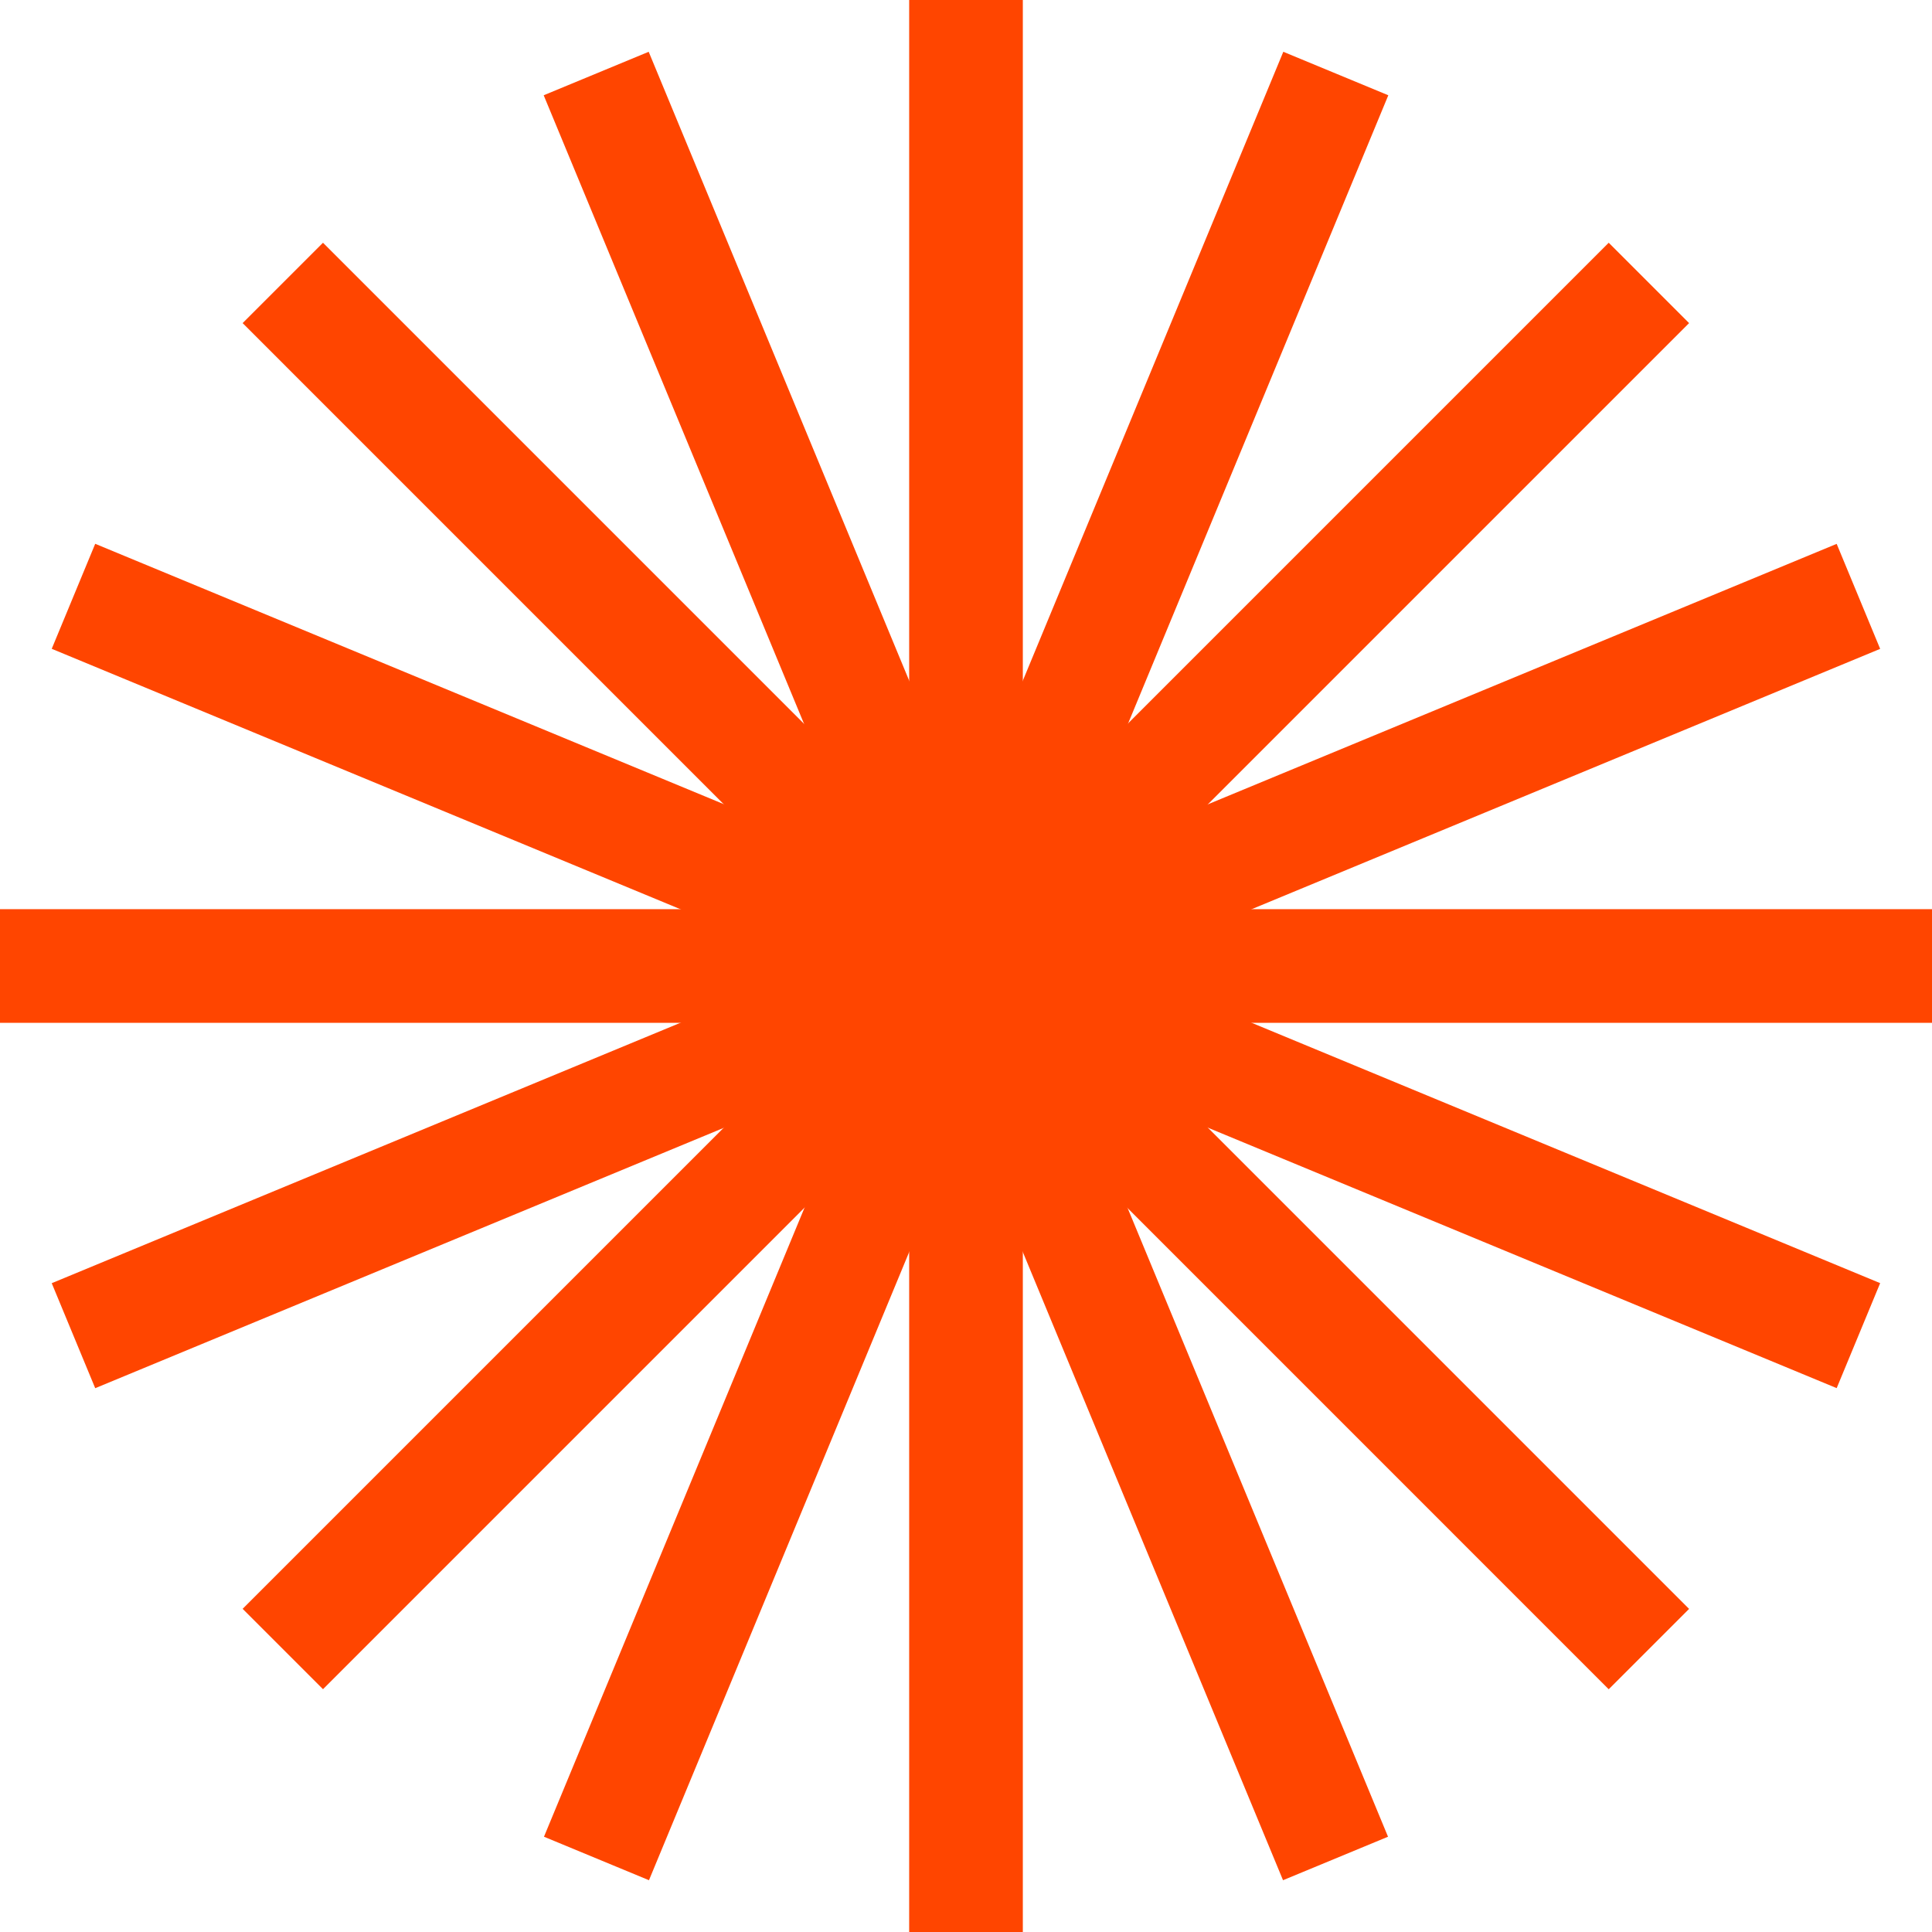
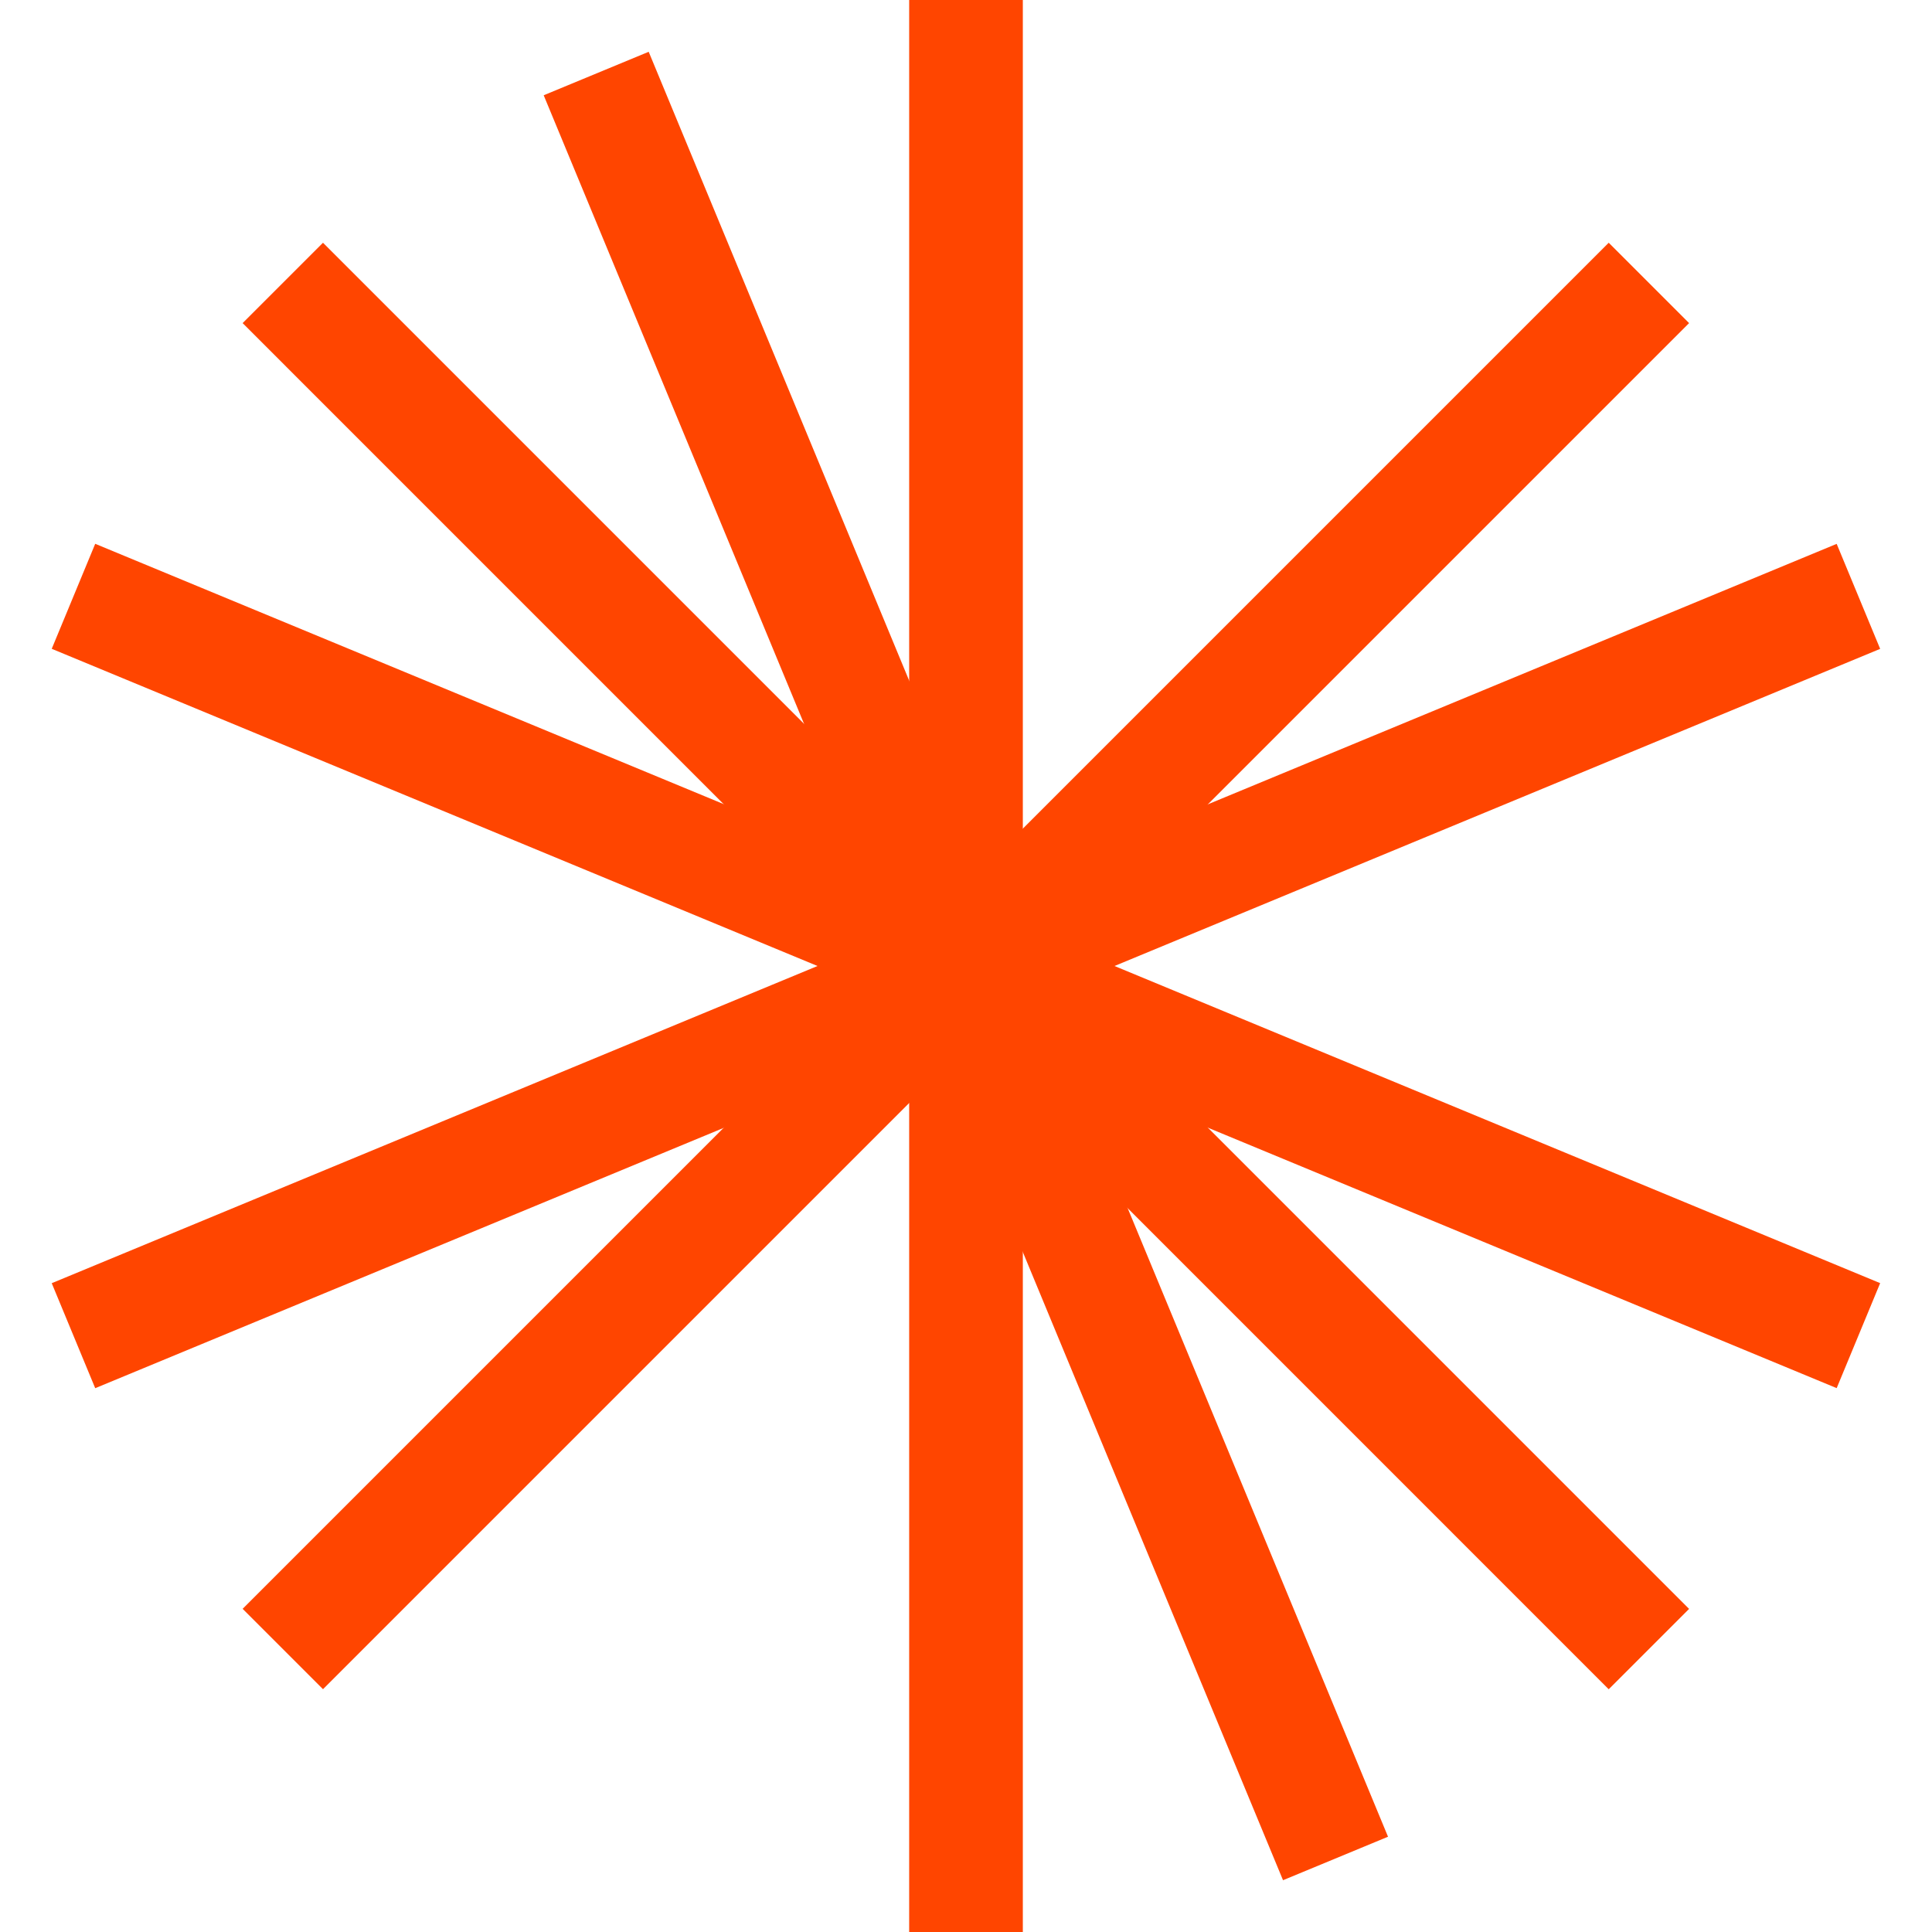
<svg xmlns="http://www.w3.org/2000/svg" width="34" height="34" viewBox="0 0 34 34" fill="none">
  <path d="M17 0V34" stroke="#FF4500" stroke-width="2" />
-   <path d="M0 17L34 17" stroke="#FF4500" stroke-width="2" />
  <path d="M4.977 4.979L29.018 29.021" stroke="#FF4500" stroke-width="2" />
  <path d="M4.977 29.02L29.018 4.979" stroke="#FF4500" stroke-width="2" />
-   <path d="M23.508 1.294L10.497 32.706" stroke="#FF4500" stroke-width="2" />
  <path d="M1.293 10.494L32.705 23.505" stroke="#FF4500" stroke-width="2" />
  <path d="M10.492 1.294L23.503 32.706" stroke="#FF4500" stroke-width="2" />
  <path d="M1.293 23.506L32.705 10.495" stroke="#FF4500" stroke-width="2" />
</svg>